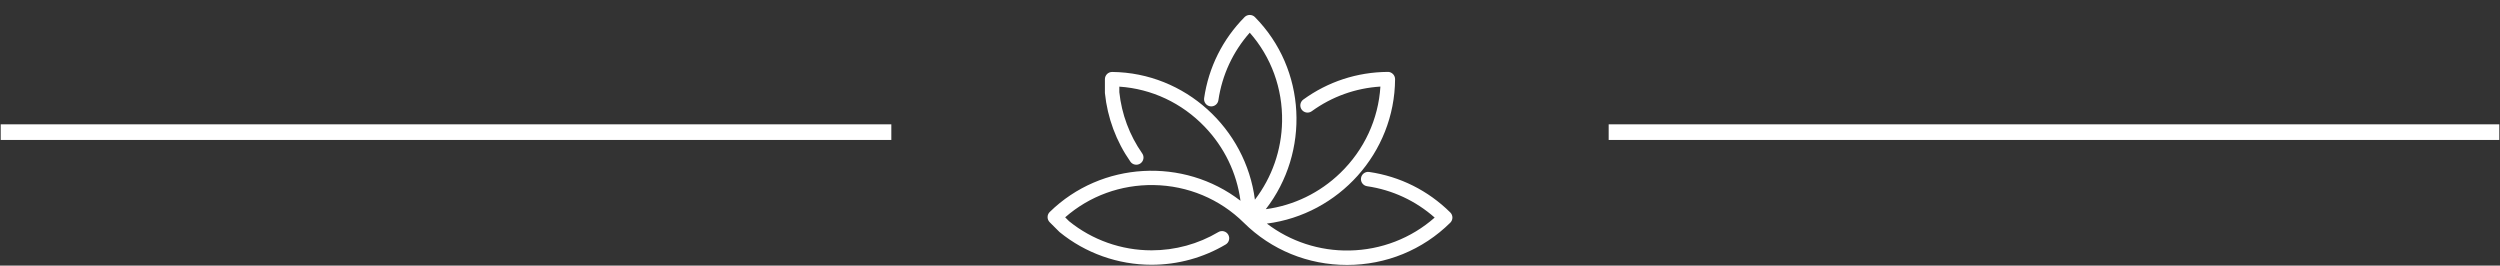
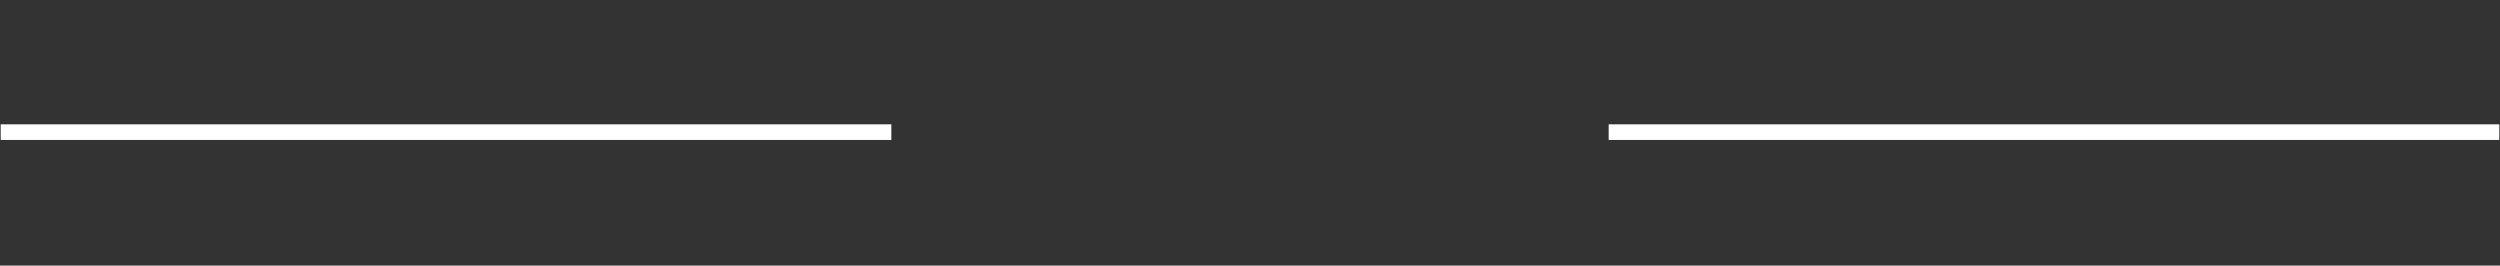
<svg xmlns="http://www.w3.org/2000/svg" width="160" height="17" viewBox="0 0 160 17" fill="none">
  <rect x="0" y="0" width="160" height="17" fill="#333333" stroke="none" />
  <line x1="0.045" y1="8.457" x2="57.045" y2="8.457" stroke="white" />
  <g clip-path="url(#clip0_104_2930)">
-     <path d="M92.818 13.597C91.397 12.191 89.602 11.294 87.627 11.005C87.375 10.968 87.141 11.144 87.104 11.395C87.067 11.646 87.242 11.881 87.494 11.918C89.109 12.154 90.599 12.847 91.819 13.925C90.319 15.249 88.393 15.995 86.369 16.032C84.445 16.068 82.588 15.457 81.08 14.31C85.673 13.72 89.259 9.79 89.285 5.066C89.285 4.944 89.236 4.824 89.15 4.738C89.057 4.645 88.933 4.594 88.813 4.602C86.857 4.615 84.989 5.226 83.411 6.372C83.205 6.521 83.159 6.81 83.308 7.016C83.381 7.116 83.488 7.181 83.609 7.201C83.731 7.22 83.853 7.191 83.953 7.118C85.243 6.182 86.757 5.639 88.346 5.541C88.216 7.631 87.312 9.585 85.786 11.064C84.464 12.345 82.798 13.148 81.01 13.388C83.842 9.728 83.616 4.431 80.312 1.091C80.228 1.006 80.108 0.957 79.984 0.957C79.86 0.957 79.74 1.006 79.656 1.091C78.249 2.513 77.353 4.307 77.064 6.281C77.028 6.533 77.202 6.768 77.455 6.805C77.707 6.84 77.941 6.665 77.977 6.415C78.214 4.801 78.906 3.31 79.984 2.091C81.359 3.651 82.092 5.661 82.053 7.777C82.02 9.609 81.408 11.349 80.314 12.78C79.729 8.225 75.847 4.653 71.182 4.605C71.057 4.604 70.939 4.651 70.851 4.738C70.764 4.824 70.714 4.944 70.714 5.066V5.923C70.714 5.938 70.715 5.953 70.716 5.969C70.876 7.539 71.439 9.052 72.345 10.346C72.49 10.554 72.778 10.605 72.987 10.46C73.088 10.389 73.156 10.283 73.177 10.162C73.199 10.04 73.171 9.918 73.101 9.817C72.29 8.658 71.784 7.303 71.637 5.899V5.545C73.703 5.683 75.635 6.588 77.097 8.11C78.361 9.424 79.154 11.078 79.391 12.849C75.757 10.051 70.492 10.326 67.183 13.567C67.094 13.653 67.045 13.77 67.045 13.893C67.044 14.016 67.093 14.136 67.18 14.222L67.784 14.825C67.795 14.837 67.807 14.847 67.82 14.859C69.47 16.204 71.555 16.944 73.691 16.944H73.709C75.379 16.943 77.016 16.494 78.444 15.647C78.55 15.584 78.625 15.484 78.655 15.364C78.686 15.245 78.668 15.121 78.605 15.015C78.543 14.909 78.442 14.834 78.323 14.803C78.203 14.773 78.079 14.79 77.973 14.854C76.688 15.616 75.214 16.02 73.71 16.021H73.687C71.772 16.02 69.902 15.359 68.421 14.158L68.171 13.908C69.731 12.542 71.733 11.811 73.839 11.844C76.02 11.879 78.067 12.735 79.602 14.252C79.603 14.253 79.603 14.253 79.604 14.254C79.605 14.255 79.606 14.255 79.606 14.256C81.368 15.998 83.712 16.956 86.209 16.956H86.21C88.709 16.956 91.055 15.996 92.818 14.253C92.905 14.167 92.955 14.047 92.955 13.925C92.955 13.802 92.905 13.683 92.818 13.597L92.818 13.597Z" fill="white" />
+     <path d="M92.818 13.597C91.397 12.191 89.602 11.294 87.627 11.005C87.375 10.968 87.141 11.144 87.104 11.395C87.067 11.646 87.242 11.881 87.494 11.918C89.109 12.154 90.599 12.847 91.819 13.925C90.319 15.249 88.393 15.995 86.369 16.032C84.445 16.068 82.588 15.457 81.08 14.31C85.673 13.72 89.259 9.79 89.285 5.066C89.285 4.944 89.236 4.824 89.15 4.738C89.057 4.645 88.933 4.594 88.813 4.602C86.857 4.615 84.989 5.226 83.411 6.372C83.205 6.521 83.159 6.81 83.308 7.016C83.381 7.116 83.488 7.181 83.609 7.201C83.731 7.22 83.853 7.191 83.953 7.118C85.243 6.182 86.757 5.639 88.346 5.541C88.216 7.631 87.312 9.585 85.786 11.064C84.464 12.345 82.798 13.148 81.01 13.388C83.842 9.728 83.616 4.431 80.312 1.091C80.228 1.006 80.108 0.957 79.984 0.957C79.86 0.957 79.74 1.006 79.656 1.091C78.249 2.513 77.353 4.307 77.064 6.281C77.028 6.533 77.202 6.768 77.455 6.805C77.707 6.84 77.941 6.665 77.977 6.415C78.214 4.801 78.906 3.31 79.984 2.091C81.359 3.651 82.092 5.661 82.053 7.777C82.02 9.609 81.408 11.349 80.314 12.78C79.729 8.225 75.847 4.653 71.182 4.605C71.057 4.604 70.939 4.651 70.851 4.738C70.764 4.824 70.714 4.944 70.714 5.066V5.923C70.714 5.938 70.715 5.953 70.716 5.969C70.876 7.539 71.439 9.052 72.345 10.346C72.49 10.554 72.778 10.605 72.987 10.46C73.088 10.389 73.156 10.283 73.177 10.162C73.199 10.04 73.171 9.918 73.101 9.817C72.29 8.658 71.784 7.303 71.637 5.899V5.545C73.703 5.683 75.635 6.588 77.097 8.11C78.361 9.424 79.154 11.078 79.391 12.849C75.757 10.051 70.492 10.326 67.183 13.567C67.094 13.653 67.045 13.77 67.045 13.893L67.784 14.825C67.795 14.837 67.807 14.847 67.82 14.859C69.47 16.204 71.555 16.944 73.691 16.944H73.709C75.379 16.943 77.016 16.494 78.444 15.647C78.55 15.584 78.625 15.484 78.655 15.364C78.686 15.245 78.668 15.121 78.605 15.015C78.543 14.909 78.442 14.834 78.323 14.803C78.203 14.773 78.079 14.79 77.973 14.854C76.688 15.616 75.214 16.02 73.71 16.021H73.687C71.772 16.02 69.902 15.359 68.421 14.158L68.171 13.908C69.731 12.542 71.733 11.811 73.839 11.844C76.02 11.879 78.067 12.735 79.602 14.252C79.603 14.253 79.603 14.253 79.604 14.254C79.605 14.255 79.606 14.255 79.606 14.256C81.368 15.998 83.712 16.956 86.209 16.956H86.21C88.709 16.956 91.055 15.996 92.818 14.253C92.905 14.167 92.955 14.047 92.955 13.925C92.955 13.802 92.905 13.683 92.818 13.597L92.818 13.597Z" fill="white" />
  </g>
  <line x1="102.955" y1="8.457" x2="159.955" y2="8.457" stroke="white" />
  <defs>
    <clipPath id="clip0_104_2930">
-       <rect width="25.91" height="16" fill="white" transform="translate(67.045 0.957)" />
-     </clipPath>
+       </clipPath>
  </defs>
</svg>